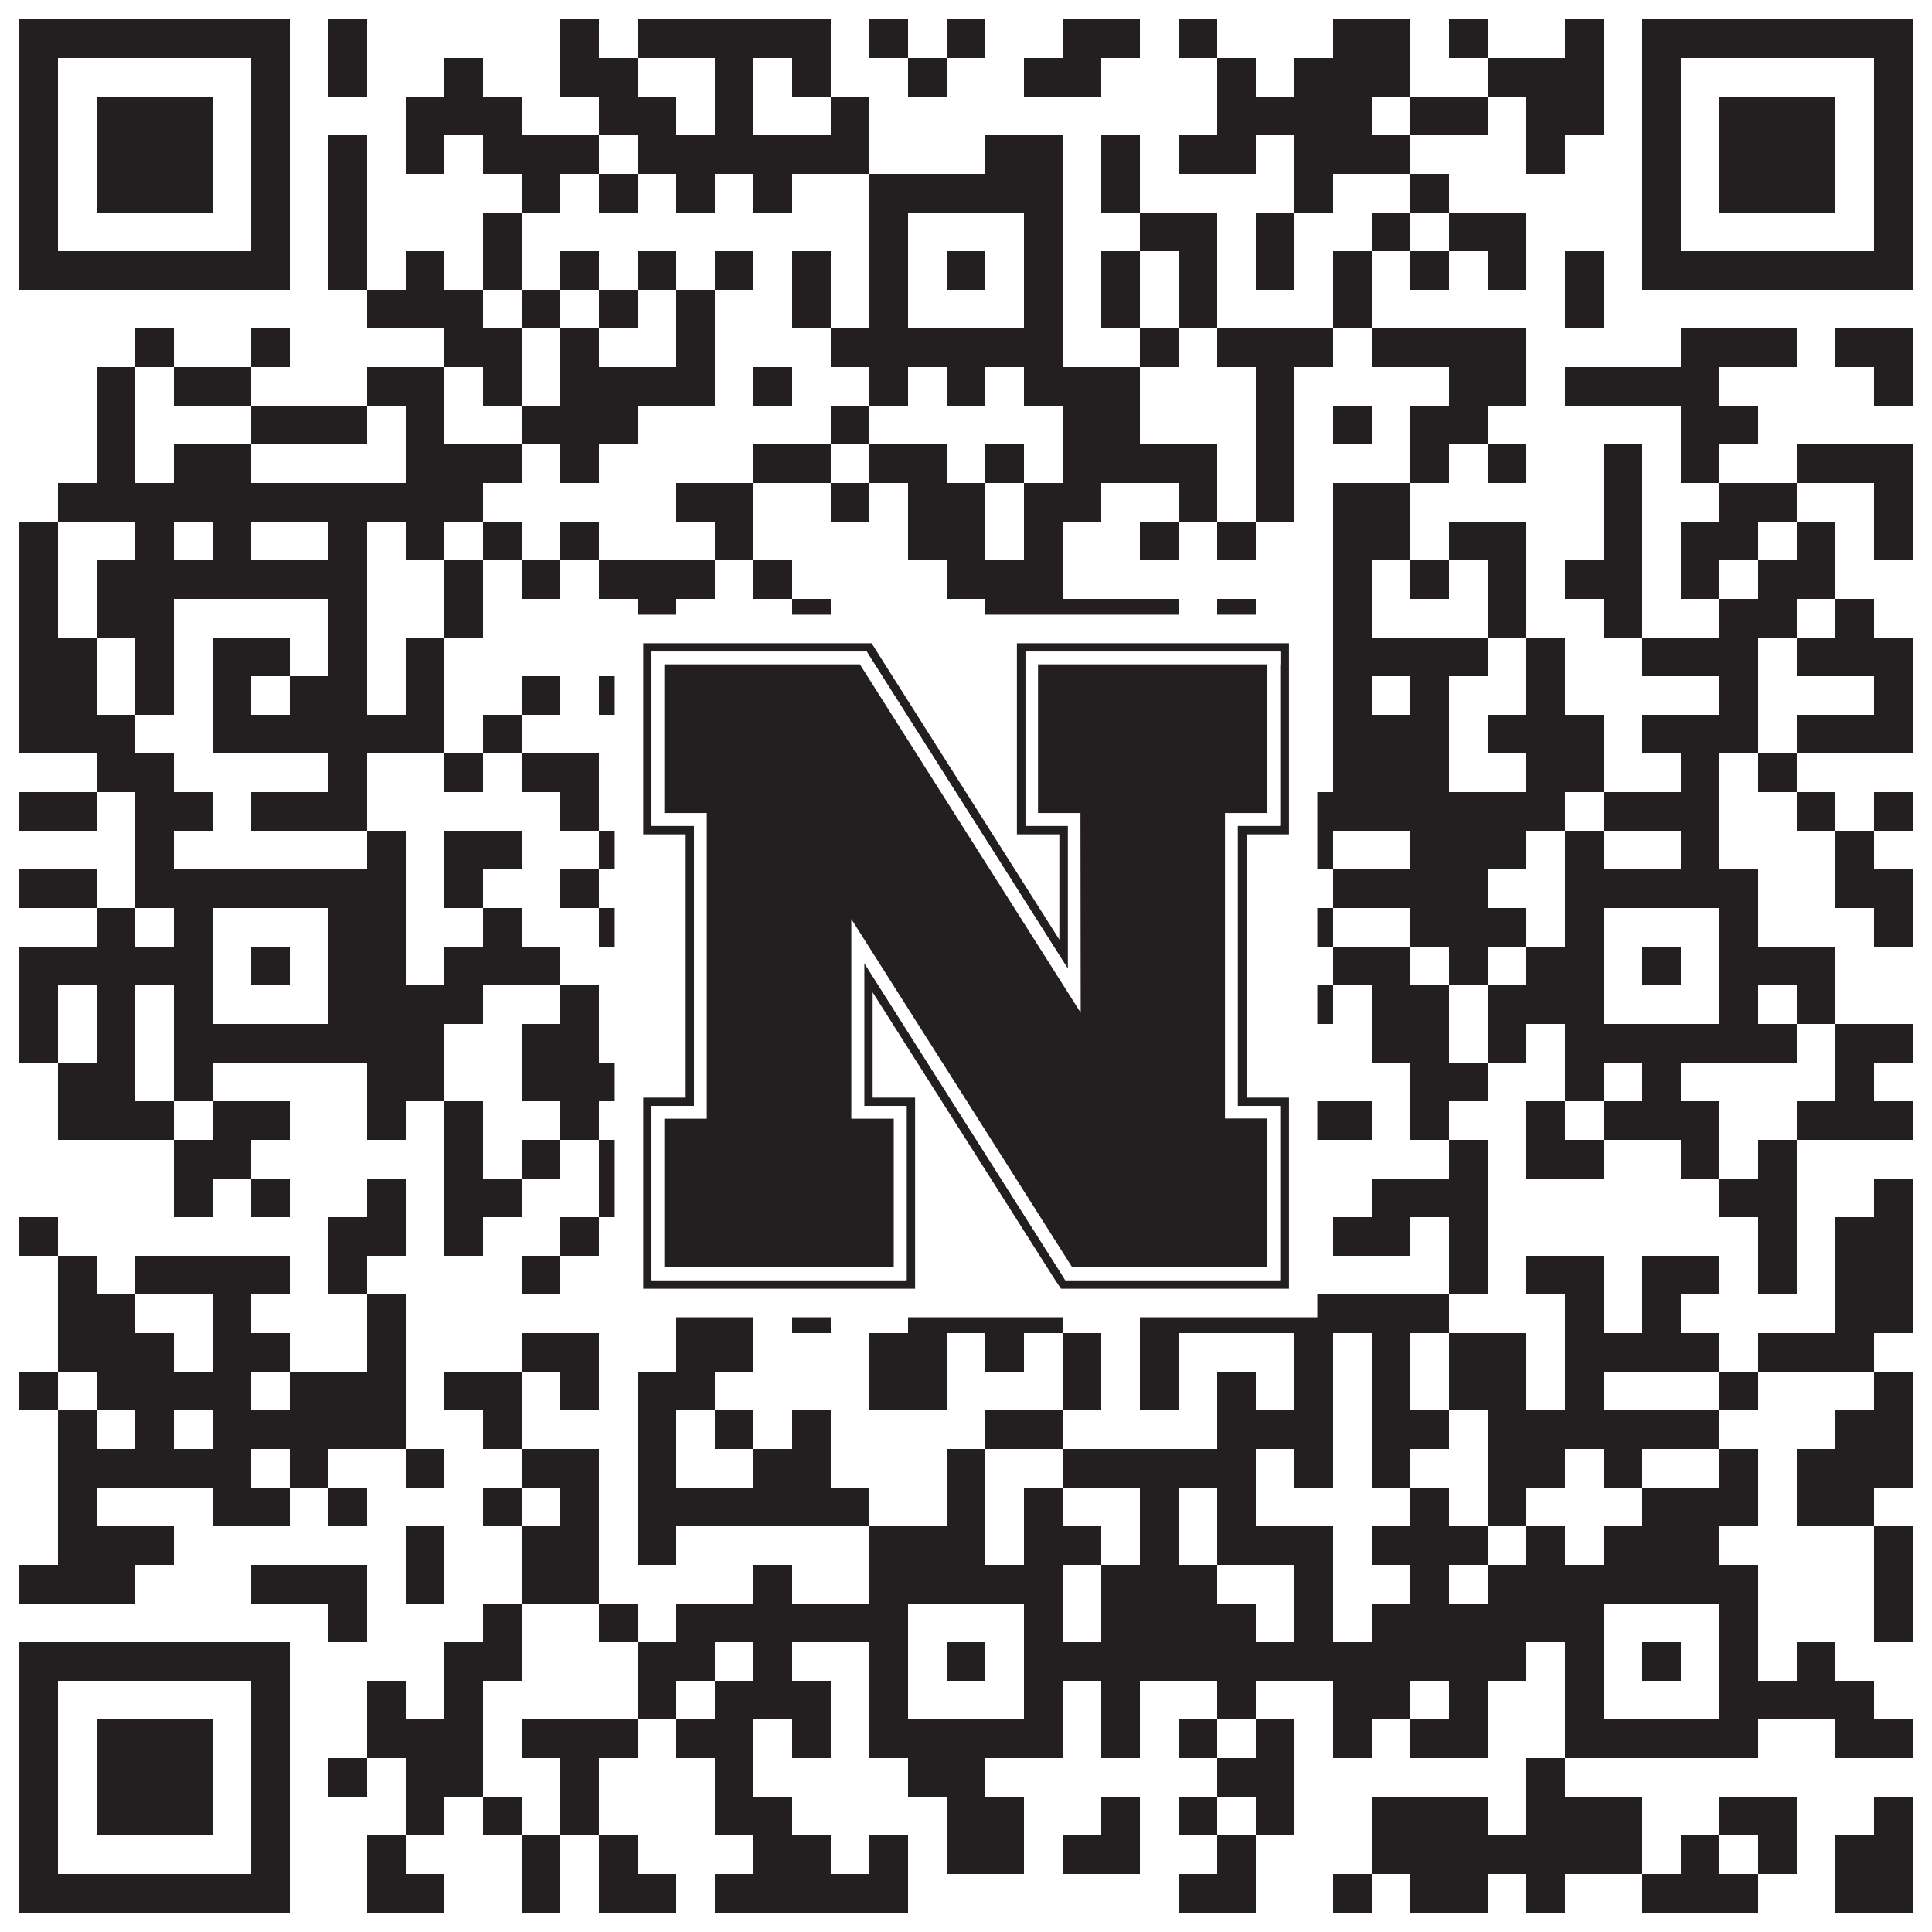
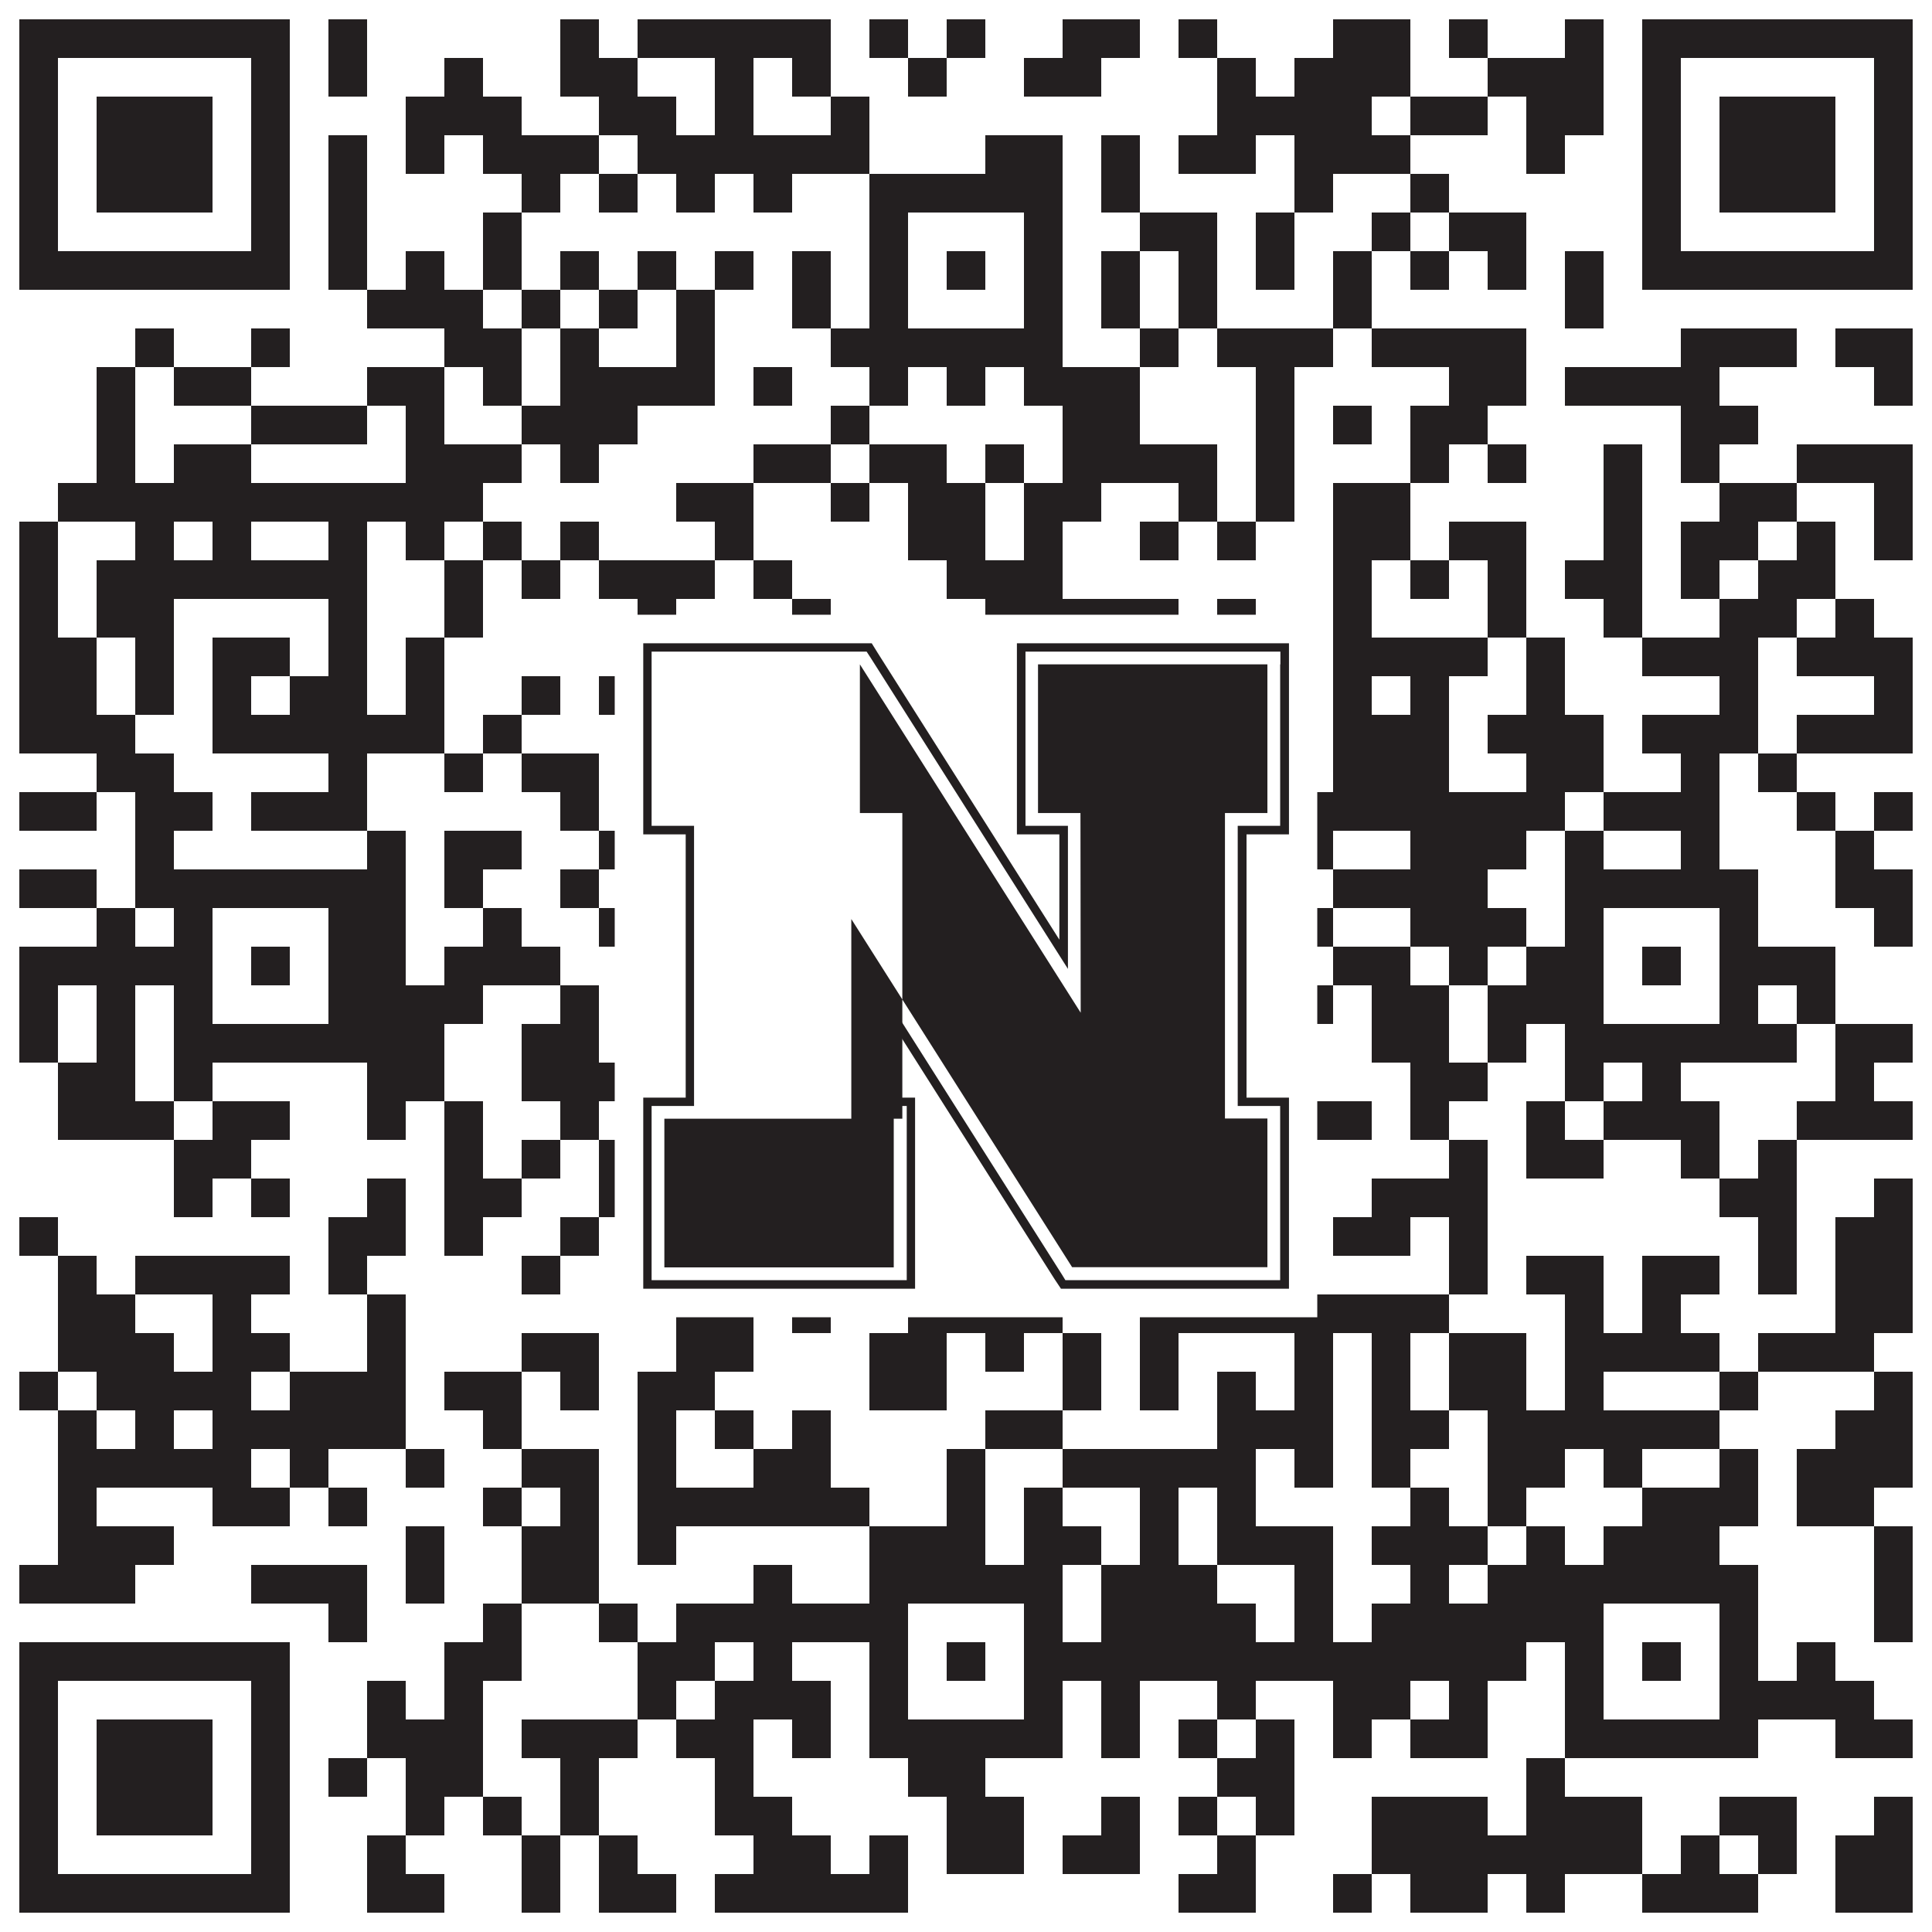
<svg xmlns="http://www.w3.org/2000/svg" version="1.1" width="1100px" height="1100px" viewBox="0 0 1100 1100">
-   <rect x="0" y="0" width="1100" height="1100" fill="#ffffff" fill-opacity="1" />
  <path fill="#231f20" fill-opacity="1" d="M11,11L165,11L165,33L11,33ZM187,11L209,11L209,33L187,33ZM319,11L341,11L341,33L319,33ZM363,11L473,11L473,33L363,33ZM495,11L517,11L517,33L495,33ZM539,11L561,11L561,33L539,33ZM605,11L649,11L649,33L605,33ZM671,11L693,11L693,33L671,33ZM759,11L803,11L803,33L759,33ZM825,11L847,11L847,33L825,33ZM891,11L913,11L913,33L891,33ZM935,11L1089,11L1089,33L935,33ZM11,33L33,33L33,55L11,55ZM143,33L165,33L165,55L143,55ZM187,33L209,33L209,55L187,55ZM253,33L275,33L275,55L253,55ZM319,33L363,33L363,55L319,55ZM407,33L429,33L429,55L407,55ZM451,33L473,33L473,55L451,55ZM517,33L539,33L539,55L517,55ZM583,33L627,33L627,55L583,55ZM693,33L715,33L715,55L693,55ZM737,33L803,33L803,55L737,55ZM847,33L913,33L913,55L847,55ZM935,33L957,33L957,55L935,55ZM1067,33L1089,33L1089,55L1067,55ZM11,55L33,55L33,77L11,77ZM55,55L121,55L121,77L55,77ZM143,55L165,55L165,77L143,77ZM231,55L297,55L297,77L231,77ZM341,55L385,55L385,77L341,77ZM407,55L429,55L429,77L407,77ZM473,55L495,55L495,77L473,77ZM693,55L781,55L781,77L693,77ZM803,55L847,55L847,77L803,77ZM869,55L913,55L913,77L869,77ZM935,55L957,55L957,77L935,77ZM979,55L1045,55L1045,77L979,77ZM1067,55L1089,55L1089,77L1067,77ZM11,77L33,77L33,99L11,99ZM55,77L121,77L121,99L55,99ZM143,77L165,77L165,99L143,99ZM187,77L209,77L209,99L187,99ZM231,77L253,77L253,99L231,99ZM275,77L341,77L341,99L275,99ZM363,77L495,77L495,99L363,99ZM561,77L605,77L605,99L561,99ZM627,77L649,77L649,99L627,99ZM671,77L715,77L715,99L671,99ZM737,77L803,77L803,99L737,99ZM869,77L891,77L891,99L869,99ZM935,77L957,77L957,99L935,99ZM979,77L1045,77L1045,99L979,99ZM1067,77L1089,77L1089,99L1067,99ZM11,99L33,99L33,121L11,121ZM55,99L121,99L121,121L55,121ZM143,99L165,99L165,121L143,121ZM187,99L209,99L209,121L187,121ZM297,99L319,99L319,121L297,121ZM341,99L363,99L363,121L341,121ZM385,99L407,99L407,121L385,121ZM429,99L451,99L451,121L429,121ZM495,99L605,99L605,121L495,121ZM627,99L649,99L649,121L627,121ZM737,99L759,99L759,121L737,121ZM803,99L825,99L825,121L803,121ZM935,99L957,99L957,121L935,121ZM979,99L1045,99L1045,121L979,121ZM1067,99L1089,99L1089,121L1067,121ZM11,121L33,121L33,143L11,143ZM143,121L165,121L165,143L143,143ZM187,121L209,121L209,143L187,143ZM275,121L297,121L297,143L275,143ZM495,121L517,121L517,143L495,143ZM583,121L605,121L605,143L583,143ZM649,121L693,121L693,143L649,143ZM715,121L737,121L737,143L715,143ZM781,121L803,121L803,143L781,143ZM825,121L869,121L869,143L825,143ZM935,121L957,121L957,143L935,143ZM1067,121L1089,121L1089,143L1067,143ZM11,143L165,143L165,165L11,165ZM187,143L209,143L209,165L187,165ZM231,143L253,143L253,165L231,165ZM275,143L297,143L297,165L275,165ZM319,143L341,143L341,165L319,165ZM363,143L385,143L385,165L363,165ZM407,143L429,143L429,165L407,165ZM451,143L473,143L473,165L451,165ZM495,143L517,143L517,165L495,165ZM539,143L561,143L561,165L539,165ZM583,143L605,143L605,165L583,165ZM627,143L649,143L649,165L627,165ZM671,143L693,143L693,165L671,165ZM715,143L737,143L737,165L715,165ZM759,143L781,143L781,165L759,165ZM803,143L825,143L825,165L803,165ZM847,143L869,143L869,165L847,165ZM891,143L913,143L913,165L891,165ZM935,143L1089,143L1089,165L935,165ZM209,165L275,165L275,187L209,187ZM297,165L319,165L319,187L297,187ZM341,165L363,165L363,187L341,187ZM385,165L407,165L407,187L385,187ZM451,165L473,165L473,187L451,187ZM495,165L517,165L517,187L495,187ZM583,165L605,165L605,187L583,187ZM627,165L649,165L649,187L627,187ZM671,165L693,165L693,187L671,187ZM759,165L781,165L781,187L759,187ZM891,165L913,165L913,187L891,187ZM77,187L99,187L99,209L77,209ZM143,187L165,187L165,209L143,209ZM253,187L297,187L297,209L253,209ZM319,187L341,187L341,209L319,209ZM385,187L407,187L407,209L385,209ZM473,187L605,187L605,209L473,209ZM649,187L671,187L671,209L649,209ZM693,187L759,187L759,209L693,209ZM781,187L869,187L869,209L781,209ZM957,187L1023,187L1023,209L957,209ZM1045,187L1089,187L1089,209L1045,209ZM55,209L77,209L77,231L55,231ZM99,209L143,209L143,231L99,231ZM209,209L253,209L253,231L209,231ZM275,209L297,209L297,231L275,231ZM319,209L407,209L407,231L319,231ZM429,209L451,209L451,231L429,231ZM495,209L517,209L517,231L495,231ZM539,209L561,209L561,231L539,231ZM583,209L649,209L649,231L583,231ZM715,209L737,209L737,231L715,231ZM825,209L869,209L869,231L825,231ZM891,209L979,209L979,231L891,231ZM1067,209L1089,209L1089,231L1067,231ZM55,231L77,231L77,253L55,253ZM143,231L209,231L209,253L143,253ZM231,231L253,231L253,253L231,253ZM297,231L363,231L363,253L297,253ZM473,231L495,231L495,253L473,253ZM605,231L649,231L649,253L605,253ZM715,231L737,231L737,253L715,253ZM759,231L781,231L781,253L759,253ZM803,231L847,231L847,253L803,253ZM957,231L1001,231L1001,253L957,253ZM55,253L77,253L77,275L55,275ZM99,253L143,253L143,275L99,275ZM231,253L297,253L297,275L231,275ZM319,253L341,253L341,275L319,275ZM429,253L473,253L473,275L429,275ZM495,253L539,253L539,275L495,275ZM561,253L583,253L583,275L561,275ZM605,253L693,253L693,275L605,275ZM715,253L737,253L737,275L715,275ZM803,253L825,253L825,275L803,275ZM847,253L869,253L869,275L847,275ZM913,253L935,253L935,275L913,275ZM957,253L979,253L979,275L957,275ZM1023,253L1089,253L1089,275L1023,275ZM33,275L275,275L275,297L33,297ZM385,275L429,275L429,297L385,297ZM473,275L495,275L495,297L473,297ZM517,275L561,275L561,297L517,297ZM583,275L627,275L627,297L583,297ZM671,275L693,275L693,297L671,297ZM715,275L737,275L737,297L715,297ZM759,275L803,275L803,297L759,297ZM913,275L935,275L935,297L913,297ZM979,275L1023,275L1023,297L979,297ZM1067,275L1089,275L1089,297L1067,297ZM11,297L33,297L33,319L11,319ZM77,297L99,297L99,319L77,319ZM121,297L143,297L143,319L121,319ZM187,297L209,297L209,319L187,319ZM231,297L253,297L253,319L231,319ZM275,297L297,297L297,319L275,319ZM319,297L341,297L341,319L319,319ZM407,297L429,297L429,319L407,319ZM517,297L561,297L561,319L517,319ZM583,297L605,297L605,319L583,319ZM649,297L671,297L671,319L649,319ZM693,297L715,297L715,319L693,319ZM759,297L803,297L803,319L759,319ZM825,297L869,297L869,319L825,319ZM913,297L935,297L935,319L913,319ZM957,297L1001,297L1001,319L957,319ZM1023,297L1045,297L1045,319L1023,319ZM1067,297L1089,297L1089,319L1067,319ZM11,319L33,319L33,341L11,341ZM55,319L209,319L209,341L55,341ZM253,319L275,319L275,341L253,341ZM297,319L319,319L319,341L297,341ZM341,319L407,319L407,341L341,341ZM429,319L451,319L451,341L429,341ZM539,319L605,319L605,341L539,341ZM759,319L781,319L781,341L759,341ZM803,319L825,319L825,341L803,341ZM847,319L869,319L869,341L847,341ZM891,319L935,319L935,341L891,341ZM957,319L979,319L979,341L957,341ZM1001,319L1045,319L1045,341L1001,341ZM11,341L33,341L33,363L11,363ZM55,341L99,341L99,363L55,363ZM187,341L209,341L209,363L187,363ZM253,341L275,341L275,363L253,363ZM363,341L385,341L385,363L363,363ZM451,341L473,341L473,363L451,363ZM561,341L671,341L671,363L561,363ZM693,341L715,341L715,363L693,363ZM759,341L781,341L781,363L759,363ZM847,341L869,341L869,363L847,363ZM913,341L935,341L935,363L913,363ZM979,341L1023,341L1023,363L979,363ZM1045,341L1067,341L1067,363L1045,363ZM11,363L55,363L55,385L11,385ZM77,363L99,363L99,385L77,385ZM121,363L165,363L165,385L121,385ZM187,363L209,363L209,385L187,385ZM231,363L253,363L253,385L231,385ZM407,363L451,363L451,385L407,385ZM473,363L583,363L583,385L473,385ZM605,363L627,363L627,385L605,385ZM693,363L715,363L715,385L693,385ZM759,363L847,363L847,385L759,385ZM869,363L891,363L891,385L869,385ZM935,363L1001,363L1001,385L935,385ZM1023,363L1089,363L1089,385L1023,385ZM11,385L55,385L55,407L11,407ZM77,385L99,385L99,407L77,407ZM121,385L143,385L143,407L121,407ZM165,385L209,385L209,407L165,407ZM231,385L253,385L253,407L231,407ZM297,385L319,385L319,407L297,407ZM341,385L363,385L363,407L341,407ZM429,385L451,385L451,407L429,407ZM473,385L583,385L583,407L473,407ZM627,385L693,385L693,407L627,407ZM715,385L737,385L737,407L715,407ZM759,385L781,385L781,407L759,407ZM803,385L825,385L825,407L803,407ZM869,385L891,385L891,407L869,407ZM979,385L1001,385L1001,407L979,407ZM1067,385L1089,385L1089,407L1067,407ZM11,407L77,407L77,429L11,429ZM121,407L253,407L253,429L121,429ZM275,407L297,407L297,429L275,429ZM363,407L385,407L385,429L363,429ZM473,407L495,407L495,429L473,429ZM539,407L627,407L627,429L539,429ZM671,407L693,407L693,429L671,429ZM715,407L737,407L737,429L715,429ZM759,407L825,407L825,429L759,429ZM847,407L913,407L913,429L847,429ZM935,407L1001,407L1001,429L935,429ZM1023,407L1089,407L1089,429L1023,429ZM55,429L99,429L99,451L55,451ZM187,429L209,429L209,451L187,451ZM253,429L275,429L275,451L253,451ZM297,429L341,429L341,451L297,451ZM363,429L385,429L385,451L363,451ZM451,429L473,429L473,451L451,451ZM495,429L517,429L517,451L495,451ZM583,429L605,429L605,451L583,451ZM671,429L693,429L693,451L671,451ZM715,429L737,429L737,451L715,451ZM759,429L825,429L825,451L759,451ZM869,429L913,429L913,451L869,451ZM957,429L979,429L979,451L957,451ZM1001,429L1023,429L1023,451L1001,451ZM11,451L55,451L55,473L11,473ZM77,451L121,451L121,473L77,473ZM143,451L209,451L209,473L143,473ZM319,451L341,451L341,473L319,473ZM385,451L451,451L451,473L385,473ZM473,451L495,451L495,473L473,473ZM517,451L539,451L539,473L517,473ZM561,451L627,451L627,473L561,473ZM649,451L671,451L671,473L649,473ZM693,451L891,451L891,473L693,473ZM913,451L979,451L979,473L913,473ZM1023,451L1045,451L1045,473L1023,473ZM1067,451L1089,451L1089,473L1067,473ZM77,473L99,473L99,495L77,495ZM209,473L231,473L231,495L209,495ZM253,473L297,473L297,495L253,495ZM341,473L385,473L385,495L341,495ZM429,473L473,473L473,495L429,495ZM583,473L649,473L649,495L583,495ZM671,473L759,473L759,495L671,495ZM803,473L869,473L869,495L803,495ZM891,473L913,473L913,495L891,495ZM957,473L979,473L979,495L957,495ZM1045,473L1067,473L1067,495L1045,495ZM11,495L55,495L55,517L11,517ZM77,495L231,495L231,517L77,517ZM253,495L275,495L275,517L253,517ZM319,495L341,495L341,517L319,517ZM363,495L429,495L429,517L363,517ZM451,495L473,495L473,517L451,517ZM495,495L627,495L627,517L495,517ZM759,495L847,495L847,517L759,517ZM891,495L1001,495L1001,517L891,517ZM1045,495L1089,495L1089,517L1045,517ZM55,517L77,517L77,539L55,539ZM99,517L121,517L121,539L99,539ZM187,517L231,517L231,539L187,539ZM275,517L297,517L297,539L275,539ZM341,517L363,517L363,539L341,539ZM407,517L429,517L429,539L407,539ZM495,517L517,517L517,539L495,539ZM583,517L627,517L627,539L583,539ZM649,517L671,517L671,539L649,539ZM715,517L759,517L759,539L715,539ZM803,517L869,517L869,539L803,539ZM891,517L913,517L913,539L891,539ZM979,517L1001,517L1001,539L979,539ZM1067,517L1089,517L1089,539L1067,539ZM11,539L121,539L121,561L11,561ZM143,539L165,539L165,561L143,561ZM187,539L231,539L231,561L187,561ZM253,539L319,539L319,561L253,561ZM363,539L407,539L407,561L363,561ZM429,539L451,539L451,561L429,561ZM495,539L517,539L517,561L495,561ZM539,539L561,539L561,561L539,561ZM583,539L605,539L605,561L583,561ZM627,539L649,539L649,561L627,561ZM715,539L737,539L737,561L715,561ZM759,539L803,539L803,561L759,561ZM825,539L847,539L847,561L825,561ZM869,539L913,539L913,561L869,561ZM935,539L957,539L957,561L935,561ZM979,539L1045,539L1045,561L979,561ZM11,561L33,561L33,583L11,583ZM55,561L77,561L77,583L55,583ZM99,561L121,561L121,583L99,583ZM187,561L275,561L275,583L187,583ZM319,561L341,561L341,583L319,583ZM385,561L429,561L429,583L385,583ZM473,561L517,561L517,583L473,583ZM583,561L605,561L605,583L583,583ZM627,561L671,561L671,583L627,583ZM693,561L715,561L715,583L693,583ZM737,561L759,561L759,583L737,583ZM781,561L825,561L825,583L781,583ZM847,561L913,561L913,583L847,583ZM979,561L1001,561L1001,583L979,583ZM1023,561L1045,561L1045,583L1023,583ZM11,583L33,583L33,605L11,605ZM55,583L77,583L77,605L55,605ZM99,583L253,583L253,605L99,605ZM297,583L341,583L341,605L297,605ZM495,583L605,583L605,605L495,605ZM627,583L649,583L649,605L627,605ZM781,583L825,583L825,605L781,605ZM847,583L869,583L869,605L847,605ZM891,583L1023,583L1023,605L891,605ZM1045,583L1089,583L1089,605L1045,605ZM33,605L77,605L77,627L33,627ZM99,605L121,605L121,627L99,627ZM209,605L253,605L253,627L209,627ZM297,605L385,605L385,627L297,627ZM451,605L495,605L495,627L451,627ZM539,605L583,605L583,627L539,627ZM605,605L627,605L627,627L605,627ZM649,605L693,605L693,627L649,627ZM715,605L737,605L737,627L715,627ZM803,605L847,605L847,627L803,627ZM891,605L913,605L913,627L891,627ZM935,605L957,605L957,627L935,627ZM1045,605L1067,605L1067,627L1045,627ZM33,627L99,627L99,649L33,649ZM121,627L165,627L165,649L121,649ZM209,627L231,627L231,649L209,649ZM253,627L275,627L275,649L253,649ZM319,627L341,627L341,649L319,649ZM363,627L451,627L451,649L363,649ZM473,627L517,627L517,649L473,649ZM693,627L781,627L781,649L693,649ZM803,627L825,627L825,649L803,649ZM869,627L891,627L891,649L869,649ZM913,627L979,627L979,649L913,649ZM1023,627L1089,627L1089,649L1023,649ZM99,649L143,649L143,671L99,671ZM253,649L275,649L275,671L253,671ZM297,649L319,649L319,671L297,671ZM341,649L385,649L385,671L341,671ZM407,649L429,649L429,671L407,671ZM473,649L495,649L495,671L473,671ZM539,649L561,649L561,671L539,671ZM627,649L649,649L649,671L627,671ZM693,649L737,649L737,671L693,671ZM825,649L847,649L847,671L825,671ZM869,649L913,649L913,671L869,671ZM957,649L979,649L979,671L957,671ZM1001,649L1023,649L1023,671L1001,671ZM99,671L121,671L121,693L99,693ZM143,671L165,671L165,693L143,693ZM209,671L231,671L231,693L209,693ZM253,671L297,671L297,693L253,693ZM341,671L363,671L363,693L341,693ZM407,671L429,671L429,693L407,693ZM451,671L473,671L473,693L451,693ZM495,671L517,671L517,693L495,693ZM539,671L561,671L561,693L539,693ZM583,671L627,671L627,693L583,693ZM649,671L671,671L671,693L649,693ZM693,671L737,671L737,693L693,693ZM781,671L847,671L847,693L781,693ZM979,671L1023,671L1023,693L979,693ZM1067,671L1089,671L1089,693L1067,693ZM11,693L33,693L33,715L11,715ZM187,693L231,693L231,715L187,715ZM253,693L275,693L275,715L253,715ZM319,693L341,693L341,715L319,715ZM429,693L517,693L517,715L429,715ZM561,693L605,693L605,715L561,715ZM649,693L693,693L693,715L649,715ZM759,693L803,693L803,715L759,715ZM825,693L847,693L847,715L825,715ZM1001,693L1023,693L1023,715L1001,715ZM1045,693L1089,693L1089,715L1045,715ZM33,715L55,715L55,737L33,737ZM77,715L165,715L165,737L77,737ZM187,715L209,715L209,737L187,737ZM297,715L319,715L319,737L297,737ZM363,715L385,715L385,737L363,737ZM407,715L429,715L429,737L407,737ZM473,715L495,715L495,737L473,737ZM517,715L539,715L539,737L517,737ZM605,715L627,715L627,737L605,737ZM649,715L671,715L671,737L649,737ZM693,715L737,715L737,737L693,737ZM825,715L847,715L847,737L825,737ZM869,715L913,715L913,737L869,737ZM935,715L979,715L979,737L935,737ZM1001,715L1023,715L1023,737L1001,737ZM1045,715L1089,715L1089,737L1045,737ZM33,737L77,737L77,759L33,759ZM121,737L143,737L143,759L121,759ZM209,737L231,737L231,759L209,759ZM385,737L429,737L429,759L385,759ZM451,737L473,737L473,759L451,759ZM517,737L605,737L605,759L517,759ZM649,737L825,737L825,759L649,759ZM891,737L913,737L913,759L891,759ZM935,737L957,737L957,759L935,759ZM1045,737L1089,737L1089,759L1045,759ZM33,759L99,759L99,781L33,781ZM121,759L165,759L165,781L121,781ZM209,759L231,759L231,781L209,781ZM297,759L341,759L341,781L297,781ZM385,759L429,759L429,781L385,781ZM495,759L539,759L539,781L495,781ZM561,759L583,759L583,781L561,781ZM605,759L627,759L627,781L605,781ZM649,759L671,759L671,781L649,781ZM737,759L759,759L759,781L737,781ZM781,759L803,759L803,781L781,781ZM825,759L869,759L869,781L825,781ZM891,759L979,759L979,781L891,781ZM1001,759L1067,759L1067,781L1001,781ZM11,781L33,781L33,803L11,803ZM55,781L143,781L143,803L55,803ZM165,781L231,781L231,803L165,803ZM253,781L297,781L297,803L253,803ZM319,781L341,781L341,803L319,803ZM363,781L407,781L407,803L363,803ZM495,781L539,781L539,803L495,803ZM605,781L627,781L627,803L605,803ZM649,781L671,781L671,803L649,803ZM693,781L715,781L715,803L693,803ZM737,781L759,781L759,803L737,803ZM781,781L803,781L803,803L781,803ZM825,781L869,781L869,803L825,803ZM891,781L913,781L913,803L891,803ZM979,781L1001,781L1001,803L979,803ZM1067,781L1089,781L1089,803L1067,803ZM33,803L55,803L55,825L33,825ZM77,803L99,803L99,825L77,825ZM121,803L231,803L231,825L121,825ZM275,803L297,803L297,825L275,825ZM363,803L385,803L385,825L363,825ZM407,803L429,803L429,825L407,825ZM451,803L473,803L473,825L451,825ZM561,803L605,803L605,825L561,825ZM693,803L759,803L759,825L693,825ZM781,803L825,803L825,825L781,825ZM847,803L979,803L979,825L847,825ZM1045,803L1089,803L1089,825L1045,825ZM33,825L143,825L143,847L33,847ZM165,825L187,825L187,847L165,847ZM231,825L253,825L253,847L231,847ZM297,825L341,825L341,847L297,847ZM363,825L385,825L385,847L363,847ZM429,825L473,825L473,847L429,847ZM539,825L561,825L561,847L539,847ZM605,825L715,825L715,847L605,847ZM737,825L759,825L759,847L737,847ZM781,825L803,825L803,847L781,847ZM847,825L891,825L891,847L847,847ZM913,825L935,825L935,847L913,847ZM979,825L1001,825L1001,847L979,847ZM1023,825L1089,825L1089,847L1023,847ZM33,847L55,847L55,869L33,869ZM121,847L165,847L165,869L121,869ZM187,847L209,847L209,869L187,869ZM275,847L297,847L297,869L275,869ZM319,847L341,847L341,869L319,869ZM363,847L495,847L495,869L363,869ZM539,847L561,847L561,869L539,869ZM583,847L605,847L605,869L583,869ZM649,847L671,847L671,869L649,869ZM693,847L715,847L715,869L693,869ZM803,847L825,847L825,869L803,869ZM847,847L869,847L869,869L847,869ZM935,847L1001,847L1001,869L935,869ZM1023,847L1067,847L1067,869L1023,869ZM33,869L99,869L99,891L33,891ZM231,869L253,869L253,891L231,891ZM297,869L341,869L341,891L297,891ZM363,869L385,869L385,891L363,891ZM495,869L561,869L561,891L495,891ZM583,869L627,869L627,891L583,891ZM649,869L671,869L671,891L649,891ZM693,869L759,869L759,891L693,891ZM781,869L847,869L847,891L781,891ZM869,869L891,869L891,891L869,891ZM913,869L979,869L979,891L913,891ZM1067,869L1089,869L1089,891L1067,891ZM11,891L77,891L77,913L11,913ZM143,891L209,891L209,913L143,913ZM231,891L253,891L253,913L231,913ZM297,891L341,891L341,913L297,913ZM429,891L451,891L451,913L429,913ZM495,891L605,891L605,913L495,913ZM627,891L693,891L693,913L627,913ZM737,891L759,891L759,913L737,913ZM803,891L825,891L825,913L803,913ZM847,891L1001,891L1001,913L847,913ZM1067,891L1089,891L1089,913L1067,913ZM187,913L209,913L209,935L187,935ZM275,913L297,913L297,935L275,935ZM341,913L363,913L363,935L341,935ZM385,913L517,913L517,935L385,935ZM583,913L605,913L605,935L583,935ZM627,913L715,913L715,935L627,935ZM737,913L759,913L759,935L737,935ZM781,913L913,913L913,935L781,935ZM979,913L1001,913L1001,935L979,935ZM1067,913L1089,913L1089,935L1067,935ZM11,935L165,935L165,957L11,957ZM253,935L297,935L297,957L253,957ZM363,935L407,935L407,957L363,957ZM429,935L451,935L451,957L429,957ZM495,935L517,935L517,957L495,957ZM539,935L561,935L561,957L539,957ZM583,935L869,935L869,957L583,957ZM891,935L913,935L913,957L891,957ZM935,935L957,935L957,957L935,957ZM979,935L1001,935L1001,957L979,957ZM1023,935L1045,935L1045,957L1023,957ZM11,957L33,957L33,979L11,979ZM143,957L165,957L165,979L143,979ZM209,957L231,957L231,979L209,979ZM253,957L275,957L275,979L253,979ZM363,957L385,957L385,979L363,979ZM407,957L473,957L473,979L407,979ZM495,957L517,957L517,979L495,979ZM583,957L605,957L605,979L583,979ZM627,957L649,957L649,979L627,979ZM693,957L715,957L715,979L693,979ZM759,957L803,957L803,979L759,979ZM825,957L847,957L847,979L825,979ZM891,957L913,957L913,979L891,979ZM979,957L1067,957L1067,979L979,979ZM11,979L33,979L33,1001L11,1001ZM55,979L121,979L121,1001L55,1001ZM143,979L165,979L165,1001L143,1001ZM209,979L275,979L275,1001L209,1001ZM297,979L363,979L363,1001L297,1001ZM385,979L429,979L429,1001L385,1001ZM451,979L473,979L473,1001L451,1001ZM495,979L605,979L605,1001L495,1001ZM627,979L649,979L649,1001L627,1001ZM671,979L693,979L693,1001L671,1001ZM715,979L737,979L737,1001L715,1001ZM759,979L781,979L781,1001L759,1001ZM803,979L847,979L847,1001L803,1001ZM891,979L1001,979L1001,1001L891,1001ZM1045,979L1089,979L1089,1001L1045,1001ZM11,1001L33,1001L33,1023L11,1023ZM55,1001L121,1001L121,1023L55,1023ZM143,1001L165,1001L165,1023L143,1023ZM187,1001L209,1001L209,1023L187,1023ZM231,1001L275,1001L275,1023L231,1023ZM319,1001L341,1001L341,1023L319,1023ZM407,1001L429,1001L429,1023L407,1023ZM517,1001L561,1001L561,1023L517,1023ZM693,1001L737,1001L737,1023L693,1023ZM869,1001L891,1001L891,1023L869,1023ZM11,1023L33,1023L33,1045L11,1045ZM55,1023L121,1023L121,1045L55,1045ZM143,1023L165,1023L165,1045L143,1045ZM231,1023L253,1023L253,1045L231,1045ZM275,1023L297,1023L297,1045L275,1045ZM319,1023L341,1023L341,1045L319,1045ZM407,1023L451,1023L451,1045L407,1045ZM539,1023L583,1023L583,1045L539,1045ZM627,1023L649,1023L649,1045L627,1045ZM671,1023L693,1023L693,1045L671,1045ZM715,1023L737,1023L737,1045L715,1045ZM781,1023L847,1023L847,1045L781,1045ZM869,1023L935,1023L935,1045L869,1045ZM979,1023L1023,1023L1023,1045L979,1045ZM1067,1023L1089,1023L1089,1045L1067,1045ZM11,1045L33,1045L33,1067L11,1067ZM143,1045L165,1045L165,1067L143,1067ZM209,1045L231,1045L231,1067L209,1067ZM297,1045L319,1045L319,1067L297,1067ZM341,1045L363,1045L363,1067L341,1067ZM429,1045L473,1045L473,1067L429,1067ZM495,1045L517,1045L517,1067L495,1067ZM539,1045L583,1045L583,1067L539,1067ZM605,1045L649,1045L649,1067L605,1067ZM693,1045L715,1045L715,1067L693,1067ZM781,1045L935,1045L935,1067L781,1067ZM957,1045L979,1045L979,1067L957,1067ZM1001,1045L1023,1045L1023,1067L1001,1067ZM1045,1045L1089,1045L1089,1067L1045,1067ZM11,1067L165,1067L165,1089L11,1089ZM209,1067L253,1067L253,1089L209,1089ZM297,1067L319,1067L319,1089L297,1089ZM341,1067L385,1067L385,1089L341,1089ZM407,1067L517,1067L517,1089L407,1089ZM671,1067L715,1067L715,1089L671,1089ZM759,1067L781,1067L781,1089L759,1089ZM803,1067L847,1067L847,1089L803,1089ZM869,1067L891,1067L891,1089L869,1089ZM935,1067L1001,1067L1001,1089L935,1089ZM1045,1067L1089,1067L1089,1089L1045,1089Z" />
  <svg x="350" y="350" width="400" height="400" version="1.1" viewBox="0 0 302.9 302.9" style="enable-background:new 0 0 302.9 302.9;" xml:space="preserve">
    <style type="text/css">
	.st0{fill:#FFFFFF;}
	.st1{fill:#231F20;}
</style>
    <g>
      <rect class="st0" width="302.9" height="302.9" />
    </g>
    <g>
      <g>
        <path class="st1" d="M281.4,12.3h-108v82.4h18.3v45.4L113.4,16.5l-2.6-4.2H12.3v82.4h18.3v113.5H12.3v82.4h117.2v-82.4h-18.3    v-45.4l78.4,123.6l2.8,4.2h98.3v-82.4h-18.3V94.7h18.3V12.3H281.4L281.4,12.3z M286.9,21.4V91h-18.3v120.8h18.3v75.1h-92.6    l-1.6-2.6l-85.1-134.2v61.7h18.3v75.1H15.9v-75.1h18.3V91H15.9V15.9h92.7l1.7,2.6l85.1,134.2V91h-18.3V15.9h109.9V21.4L286.9,21.4    z" />
-         <path class="st0" d="M281.4,15.9H177.1V91h18.3v61.7L110.2,18.5l-1.5-2.6H15.9V91h18.3v120.8H15.9v75.1h109.9v-75.1h-18.3v-61.7    l85.1,134.2l1.6,2.6h92.6v-75.1h-18.3V91h18.3V15.9H281.4z M120.3,217.4L120.3,217.4v64.1H21.4v-64.1h18.3V85.5H21.4V21.4h84.2    l95.2,150.1V85.5h-18.3V21.4h98.9v64.1h-18.3v131.8h18.3v64.1h-84.2L102,131.3v86.1C102,217.4,120.3,217.4,120.3,217.4z" />
      </g>
-       <path class="st1" d="M200.9,171.6L200.9,171.6L105.7,21.4H21.4v64.1h18.3v131.8H21.4v64.1h98.9v-64.1H102v-86.1l95.2,150.1h84.2   v-64.1h-18.3V85.5h18.3V21.4h-98.9v64.1h18.3L200.9,171.6L200.9,171.6z" />
+       <path class="st1" d="M200.9,171.6L200.9,171.6L105.7,21.4v64.1h18.3v131.8H21.4v64.1h98.9v-64.1H102v-86.1l95.2,150.1h84.2   v-64.1h-18.3V85.5h18.3V21.4h-98.9v64.1h18.3L200.9,171.6L200.9,171.6z" />
    </g>
  </svg>
</svg>